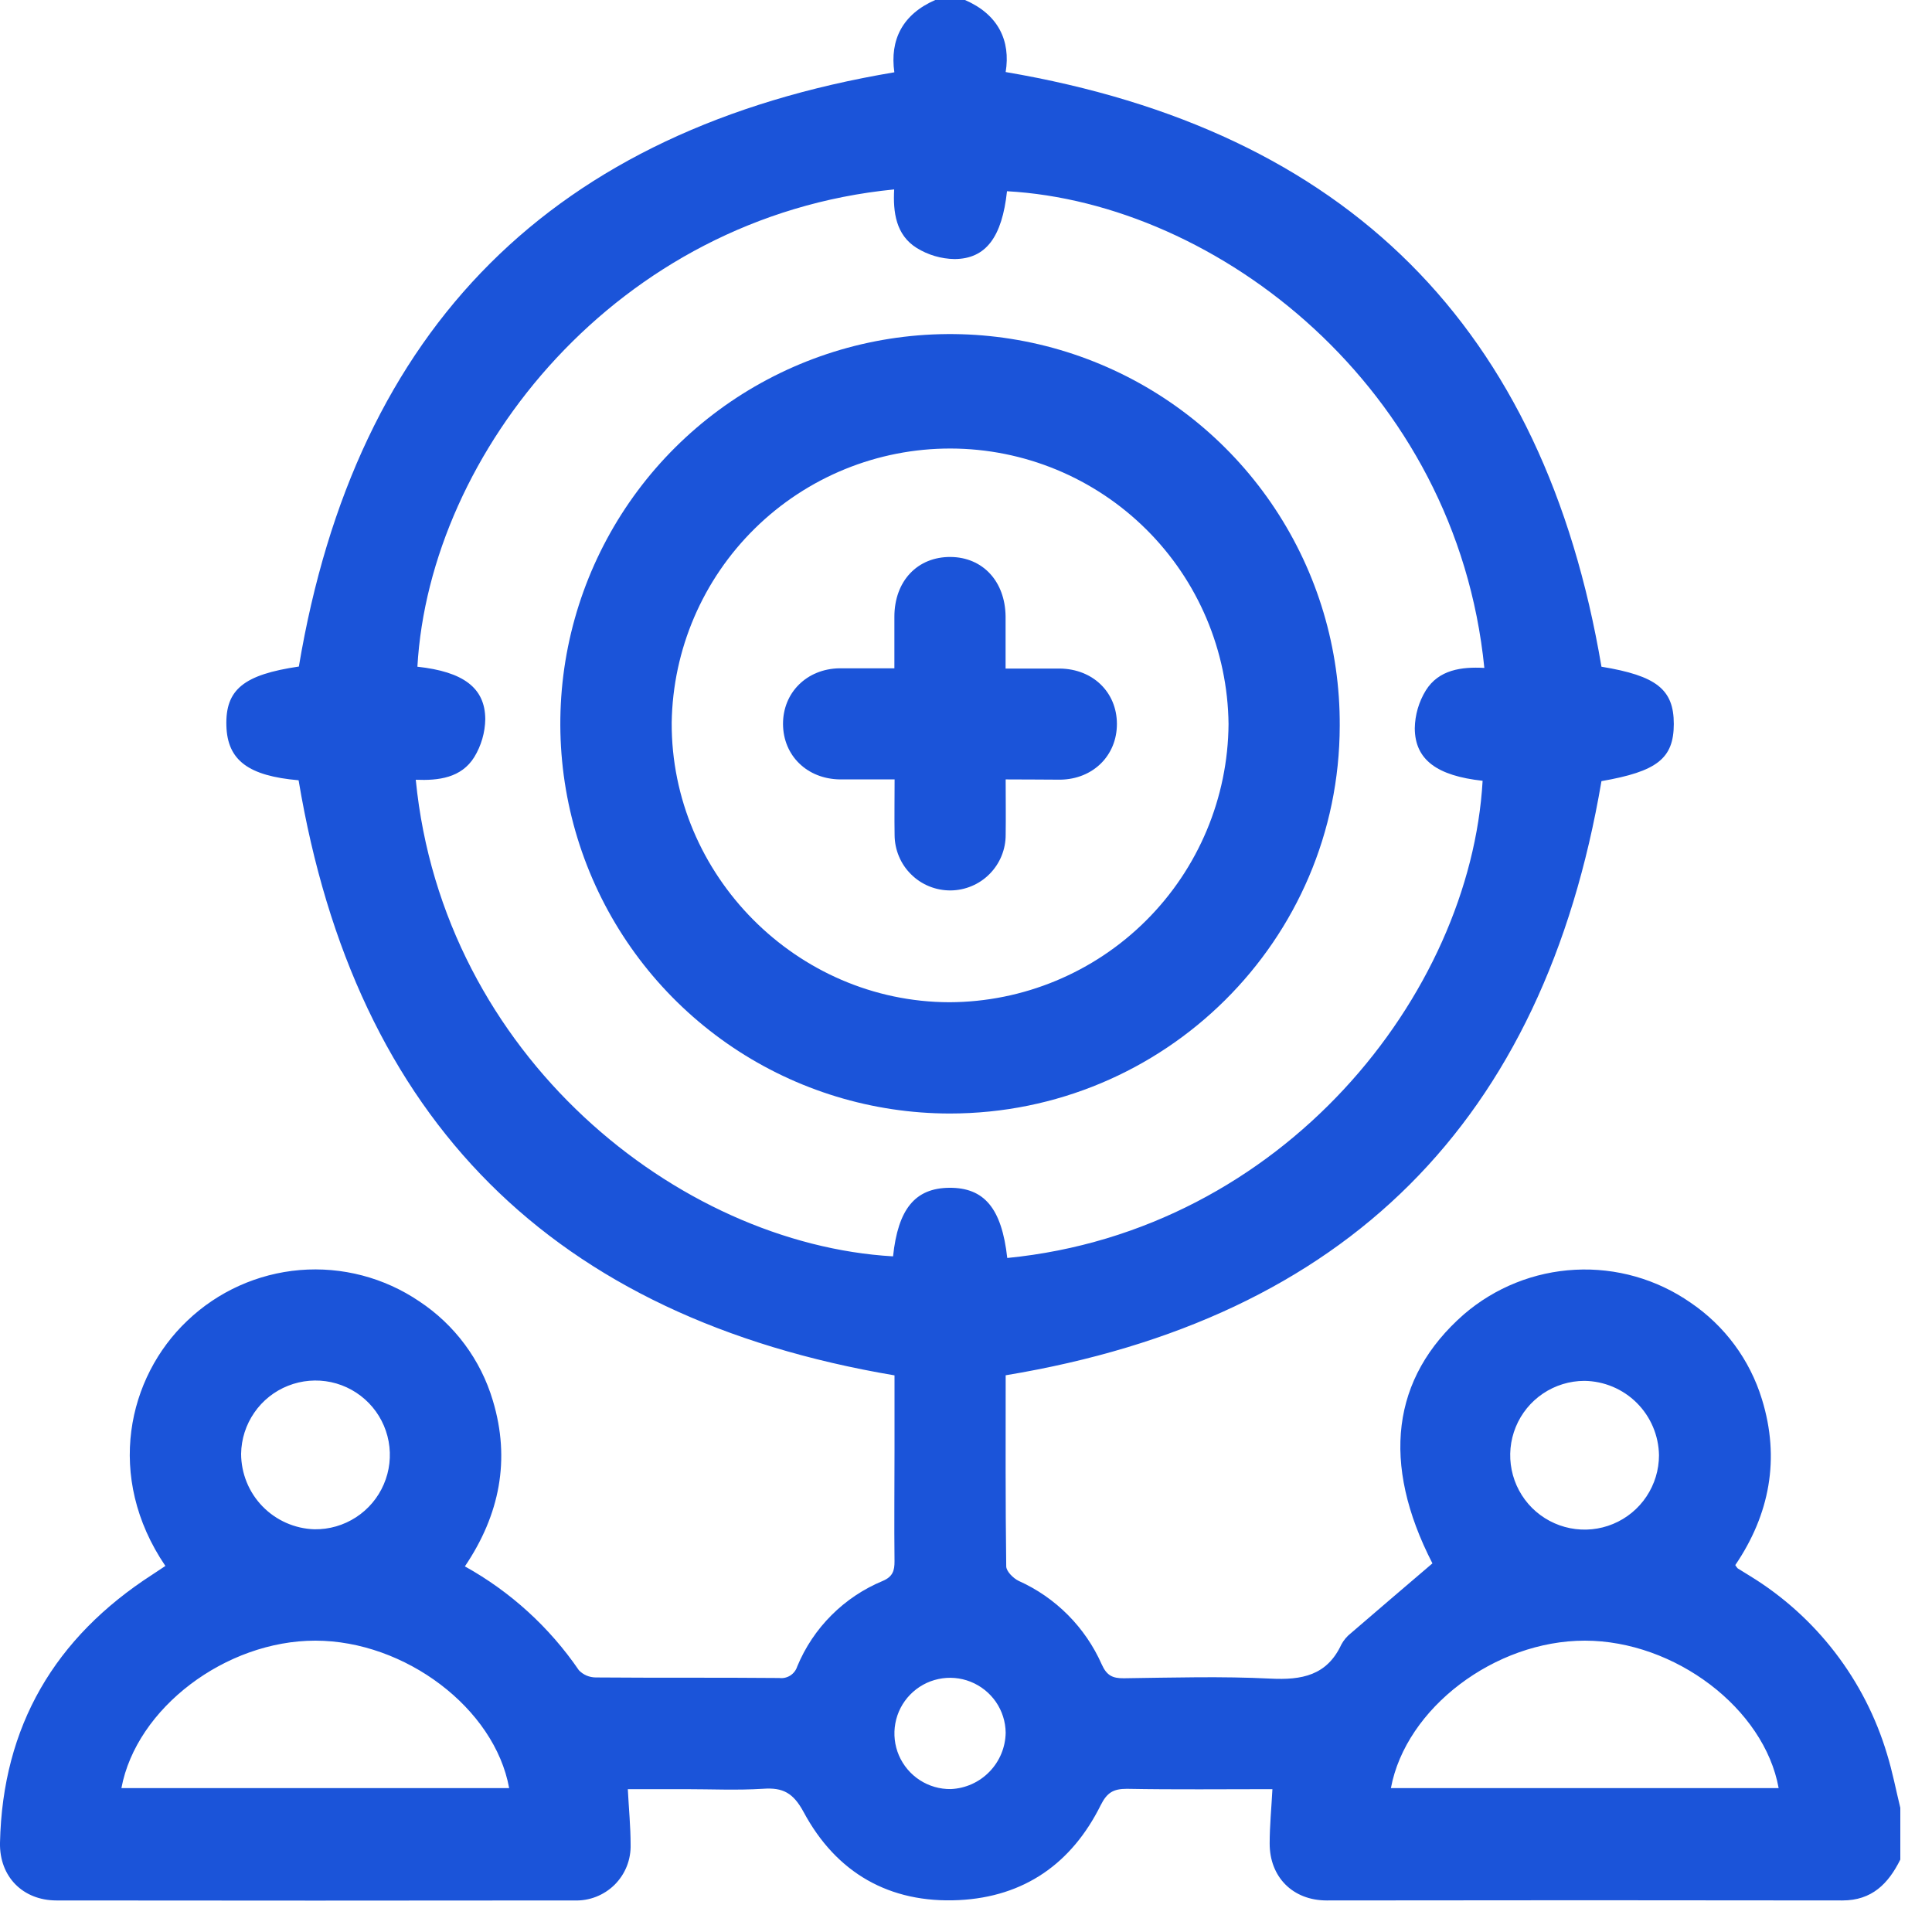
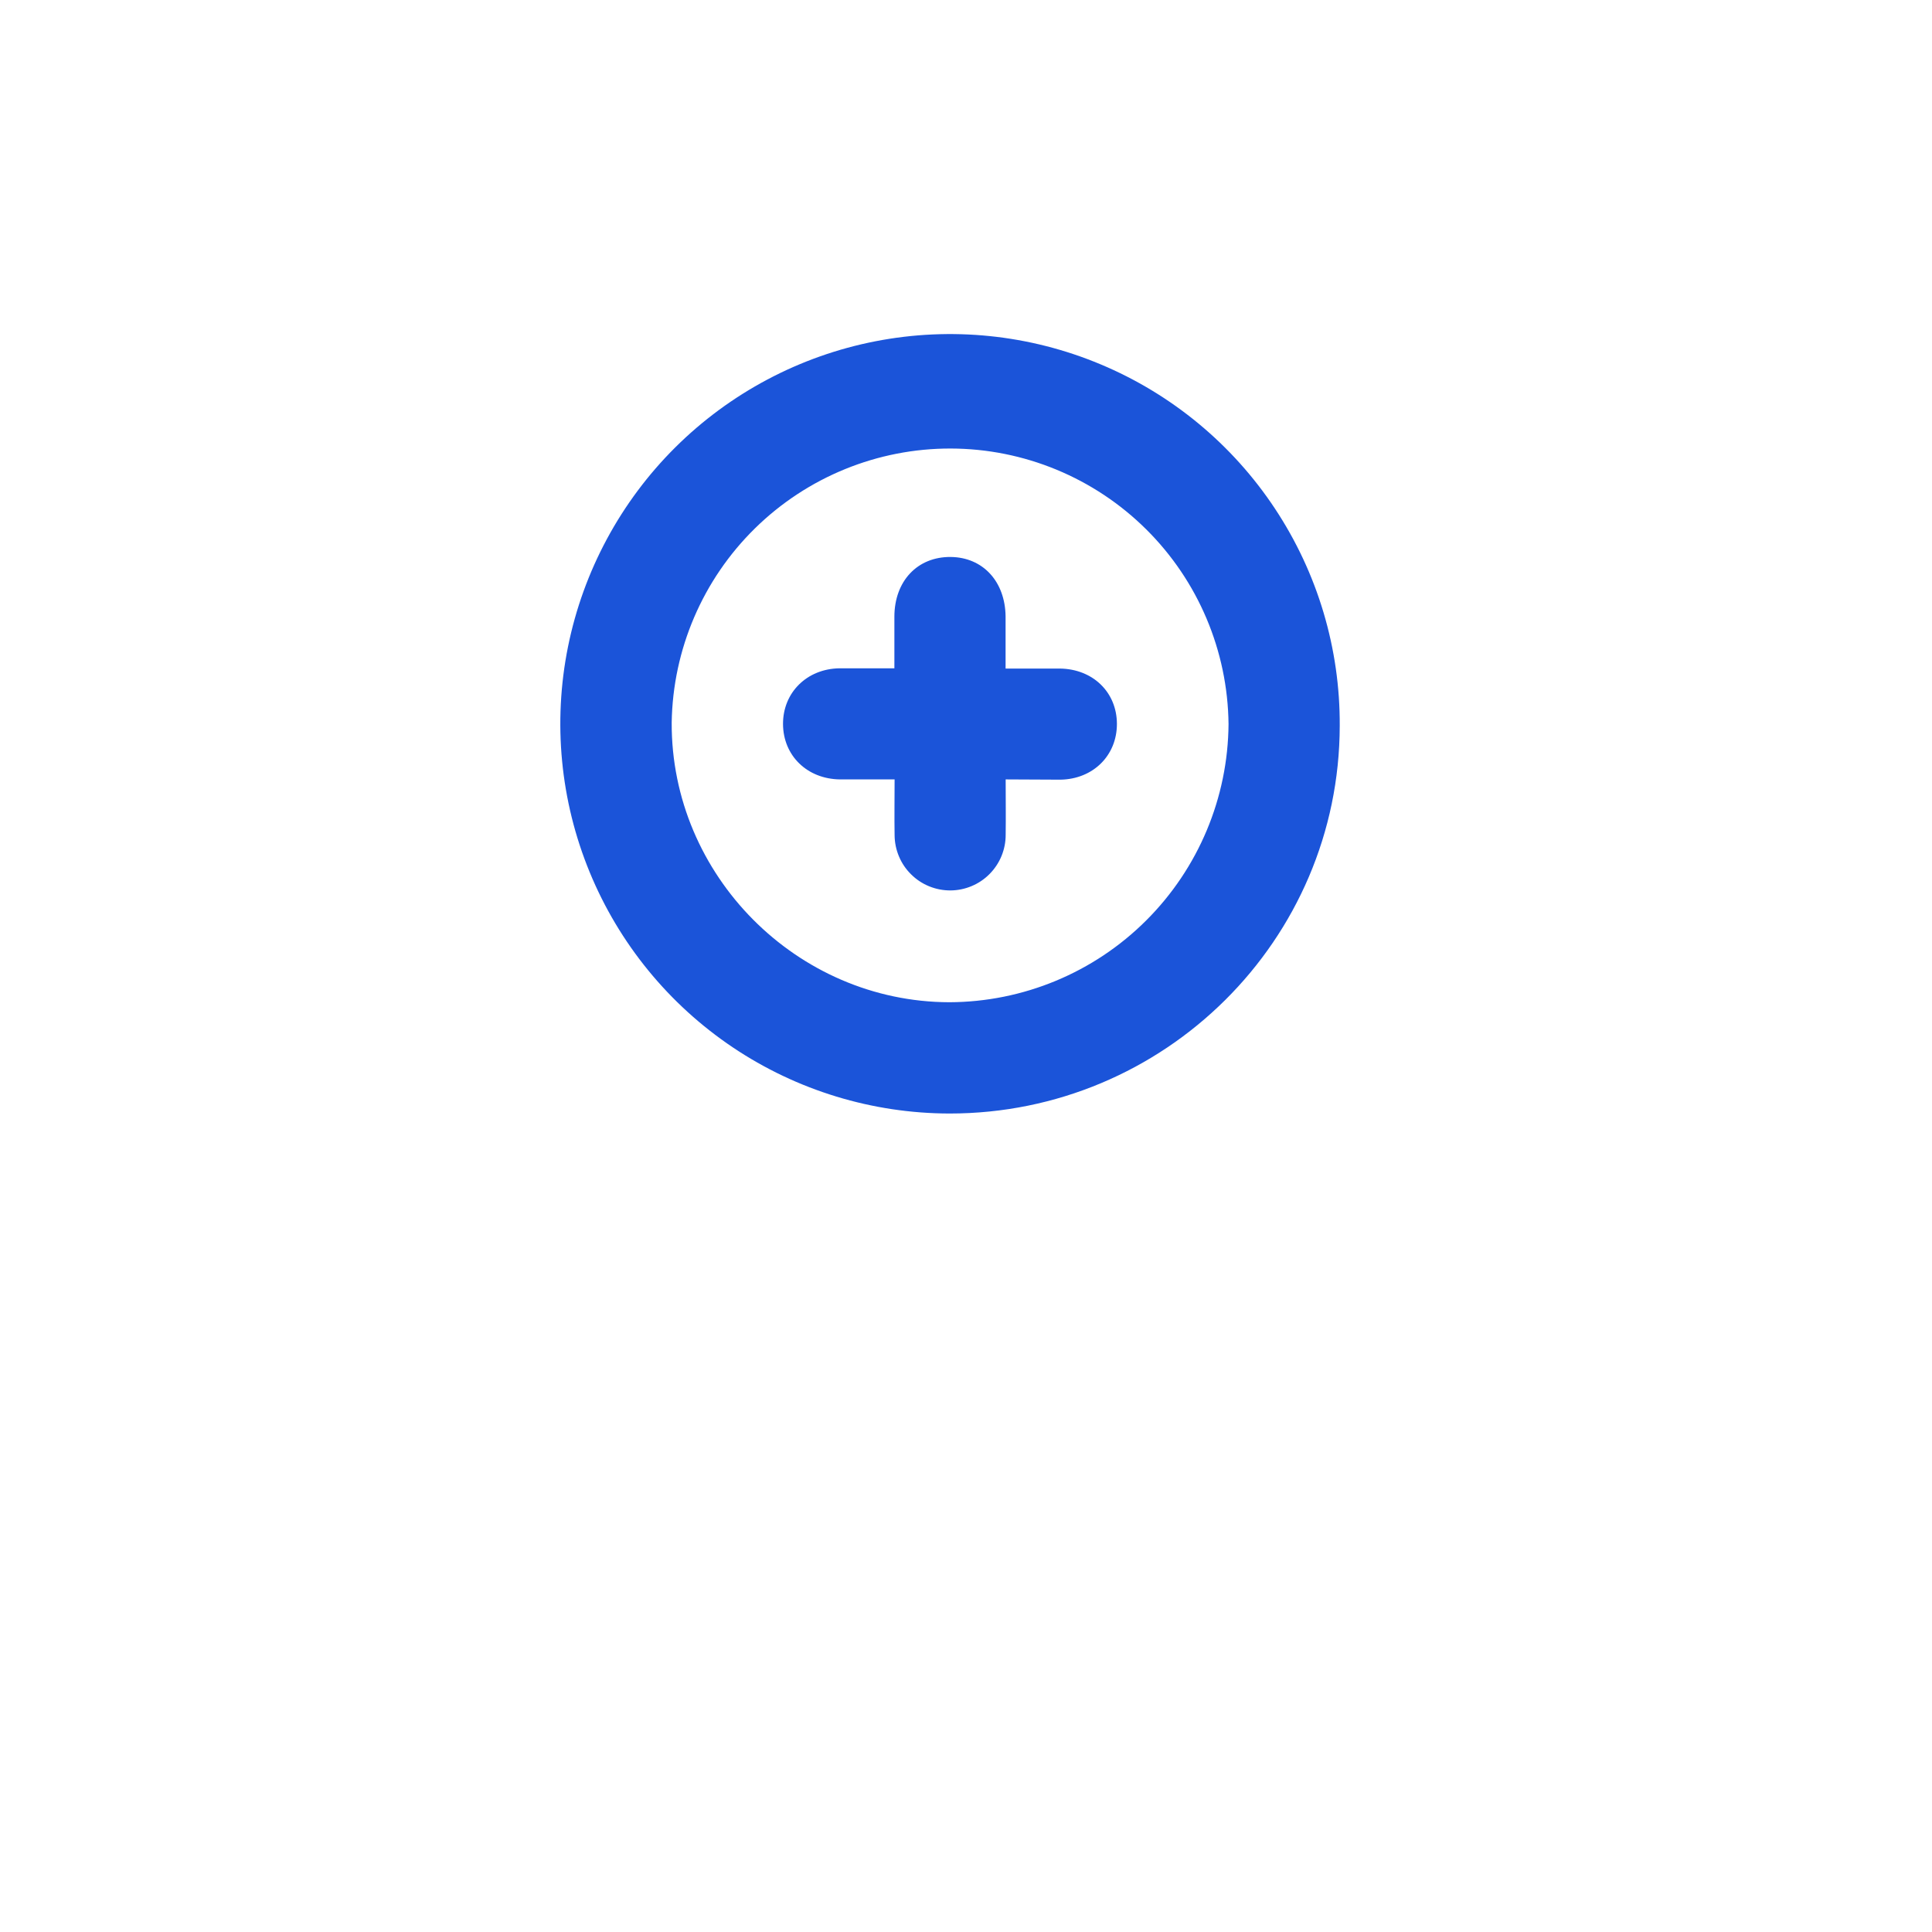
<svg xmlns="http://www.w3.org/2000/svg" width="45" height="45" viewBox="0 0 45 45" fill="none">
-   <path d="M21.783 0H22.476C23.251 0.335 23.543 0.948 23.424 1.678C31.386 3.033 35.964 7.623 37.301 15.529C38.578 15.739 38.987 16.055 38.986 16.863C38.985 17.672 38.59 17.969 37.301 18.194C35.955 26.113 31.366 30.717 23.424 32.033C23.424 33.49 23.417 34.987 23.437 36.483C23.437 36.598 23.601 36.762 23.727 36.822C24.59 37.209 25.279 37.903 25.662 38.768C25.777 39.024 25.911 39.093 26.177 39.09C27.314 39.075 28.454 39.041 29.59 39.098C30.321 39.135 30.907 39.027 31.243 38.303C31.298 38.202 31.373 38.112 31.464 38.041C32.092 37.499 32.723 36.962 33.364 36.414C32.167 34.084 32.405 32.095 34.096 30.614C34.821 29.99 35.733 29.624 36.689 29.575C37.644 29.525 38.589 29.794 39.375 30.34C40.17 30.878 40.757 31.671 41.038 32.589C41.468 33.975 41.217 35.279 40.418 36.454C40.434 36.481 40.453 36.506 40.474 36.53L40.765 36.71C42.303 37.653 43.439 39.132 43.954 40.861C44.08 41.269 44.16 41.692 44.262 42.108V43.313C43.984 43.873 43.601 44.266 42.913 44.265C38.909 44.259 34.905 44.259 30.901 44.265C30.113 44.265 29.57 43.72 29.573 42.935C29.573 42.526 29.614 42.116 29.637 41.673C28.49 41.673 27.369 41.686 26.247 41.665C25.931 41.665 25.785 41.753 25.638 42.045C24.964 43.402 23.857 44.182 22.334 44.257C20.717 44.336 19.479 43.622 18.719 42.208C18.476 41.758 18.236 41.631 17.773 41.664C17.17 41.702 16.563 41.673 15.958 41.673H14.623C14.647 42.135 14.688 42.548 14.688 42.962C14.693 43.136 14.663 43.309 14.599 43.47C14.535 43.631 14.438 43.777 14.315 43.9C14.191 44.022 14.044 44.117 13.883 44.18C13.721 44.243 13.548 44.272 13.374 44.265C9.355 44.27 5.335 44.27 1.316 44.265C0.534 44.265 -0.016 43.712 0 42.922C0.059 40.205 1.278 38.14 3.549 36.675C3.65 36.61 3.751 36.541 3.852 36.474C2.441 34.395 2.977 32.073 4.361 30.764C5.074 30.082 6 29.665 6.983 29.582C7.967 29.5 8.949 29.757 9.766 30.311C10.591 30.856 11.198 31.674 11.479 32.621C11.895 33.999 11.638 35.285 10.828 36.484C11.889 37.073 12.799 37.902 13.484 38.904C13.535 38.957 13.596 38.999 13.664 39.028C13.732 39.056 13.804 39.071 13.878 39.071C15.304 39.083 16.731 39.071 18.152 39.084C18.242 39.095 18.333 39.074 18.409 39.025C18.485 38.976 18.542 38.901 18.569 38.815C18.754 38.368 19.025 37.962 19.368 37.62C19.71 37.278 20.116 37.007 20.563 36.822C20.794 36.723 20.837 36.584 20.835 36.36C20.825 35.496 20.835 34.628 20.835 33.767V32.035C12.871 30.688 8.277 26.086 6.955 18.174C5.79 18.073 5.296 17.712 5.273 16.904C5.248 16.058 5.68 15.714 6.961 15.525C8.288 7.606 12.892 3.015 20.831 1.684C20.724 0.924 21.022 0.334 21.783 0ZM23.461 29.301C29.891 28.668 34.25 23.159 34.533 18.186C33.473 18.07 32.957 17.698 32.953 16.964C32.958 16.652 33.047 16.347 33.21 16.081C33.512 15.598 34.042 15.528 34.573 15.557C33.922 9.027 28.362 4.726 23.455 4.454C23.34 5.516 22.968 6.03 22.233 6.034C21.921 6.029 21.616 5.939 21.351 5.775C20.867 5.473 20.798 4.942 20.827 4.412C14.373 5.046 10.005 10.548 9.722 15.529C10.786 15.645 11.299 16.017 11.303 16.75C11.298 17.062 11.209 17.367 11.047 17.634C10.745 18.12 10.213 18.184 9.684 18.162C10.314 24.593 15.799 28.974 20.801 29.263C20.917 28.157 21.316 27.674 22.109 27.666C22.922 27.659 23.332 28.138 23.461 29.301ZM2.828 41.648H11.859C11.522 39.789 9.433 38.215 7.345 38.214C5.257 38.213 3.176 39.784 2.828 41.648ZM32.397 41.648H41.428C41.093 39.792 39.008 38.215 36.915 38.214C34.822 38.213 32.745 39.782 32.397 41.648ZM7.324 35.62C7.667 35.625 8.003 35.528 8.291 35.341C8.578 35.155 8.804 34.888 8.939 34.573C9.075 34.259 9.114 33.911 9.052 33.574C8.99 33.237 8.83 32.926 8.591 32.68C8.353 32.435 8.047 32.265 7.712 32.193C7.377 32.122 7.028 32.151 6.71 32.277C6.391 32.403 6.117 32.621 5.923 32.903C5.728 33.185 5.621 33.518 5.616 33.861C5.617 34.318 5.795 34.758 6.114 35.086C6.433 35.414 6.867 35.606 7.324 35.62ZM36.901 32.163C36.559 32.164 36.224 32.267 35.94 32.458C35.656 32.649 35.435 32.92 35.305 33.237C35.175 33.554 35.142 33.902 35.21 34.238C35.277 34.573 35.443 34.881 35.685 35.123C35.928 35.364 36.237 35.529 36.573 35.595C36.908 35.661 37.257 35.627 37.573 35.495C37.889 35.364 38.159 35.142 38.349 34.857C38.539 34.572 38.641 34.238 38.641 33.895C38.634 33.437 38.448 32.999 38.123 32.675C37.798 32.352 37.36 32.168 36.901 32.163ZM23.424 40.357C23.421 40.1 23.341 39.851 23.196 39.64C23.05 39.429 22.845 39.266 22.607 39.171C22.369 39.076 22.108 39.054 21.858 39.108C21.607 39.161 21.378 39.288 21.199 39.472C21.02 39.656 20.9 39.888 20.854 40.141C20.808 40.392 20.837 40.653 20.938 40.888C21.04 41.123 21.209 41.324 21.424 41.463C21.639 41.602 21.89 41.675 22.147 41.671C22.487 41.656 22.809 41.512 23.046 41.267C23.284 41.023 23.419 40.697 23.424 40.357Z" fill="#1B54D9" />
  <path d="M22.115 25.936C20.319 25.933 18.563 25.398 17.071 24.397C15.579 23.396 14.417 21.974 13.734 20.313C13.05 18.651 12.875 16.824 13.23 15.063C13.586 13.302 14.456 11.685 15.73 10.419C17.005 9.153 18.627 8.293 20.39 7.949C22.154 7.605 23.98 7.792 25.637 8.487C27.294 9.181 28.708 10.352 29.699 11.851C30.69 13.349 31.215 15.108 31.205 16.905C31.198 21.895 27.128 25.938 22.115 25.936ZM28.615 16.863C28.596 15.158 27.907 13.529 26.696 12.328C25.485 11.127 23.85 10.451 22.145 10.447C20.44 10.443 18.802 11.111 17.585 12.306C16.368 13.501 15.671 15.127 15.645 16.832C15.63 20.387 18.559 23.336 22.113 23.344C23.832 23.338 25.479 22.654 26.696 21.44C27.913 20.227 28.603 18.582 28.615 16.863Z" fill="#1B54D9" />
-   <path d="M23.424 18.154C23.424 18.616 23.43 19.027 23.424 19.441C23.425 19.611 23.392 19.779 23.328 19.936C23.264 20.093 23.169 20.236 23.049 20.357C22.93 20.478 22.787 20.574 22.631 20.639C22.474 20.705 22.306 20.739 22.136 20.74C21.966 20.74 21.798 20.708 21.64 20.643C21.483 20.579 21.34 20.484 21.22 20.364C21.099 20.245 21.003 20.103 20.938 19.946C20.872 19.789 20.838 19.621 20.837 19.451C20.83 19.037 20.837 18.622 20.837 18.154C20.395 18.154 19.982 18.154 19.567 18.154C18.799 18.145 18.242 17.6 18.238 16.865C18.235 16.131 18.794 15.576 19.556 15.566C19.958 15.566 20.365 15.566 20.832 15.566C20.832 15.157 20.832 14.757 20.832 14.366C20.832 13.533 21.371 12.966 22.142 12.973C22.893 12.98 23.413 13.543 23.422 14.359C23.422 14.746 23.422 15.132 23.422 15.572C23.862 15.572 24.274 15.572 24.686 15.572C25.455 15.581 26.013 16.124 26.015 16.859C26.017 17.595 25.462 18.148 24.698 18.16C24.3 18.159 23.897 18.154 23.424 18.154Z" fill="#1B54D9" />
+   <path d="M23.424 18.154C23.424 18.616 23.43 19.027 23.424 19.441C23.425 19.611 23.392 19.779 23.328 19.936C23.264 20.093 23.169 20.236 23.049 20.357C22.93 20.478 22.787 20.574 22.631 20.639C22.474 20.705 22.306 20.739 22.136 20.74C21.966 20.74 21.798 20.708 21.64 20.643C21.483 20.579 21.34 20.484 21.22 20.364C21.099 20.245 21.003 20.103 20.938 19.946C20.872 19.789 20.838 19.621 20.837 19.451C20.83 19.037 20.837 18.622 20.837 18.154C20.395 18.154 19.982 18.154 19.567 18.154C18.799 18.145 18.242 17.6 18.238 16.865C18.235 16.131 18.794 15.576 19.556 15.566C19.958 15.566 20.365 15.566 20.832 15.566C20.832 15.157 20.832 14.757 20.832 14.366C20.832 13.533 21.371 12.966 22.142 12.973C22.893 12.98 23.413 13.543 23.422 14.359C23.422 14.746 23.422 15.132 23.422 15.572C23.862 15.572 24.274 15.572 24.686 15.572C25.455 15.581 26.013 16.124 26.015 16.859C26.017 17.595 25.462 18.148 24.698 18.16Z" fill="#1B54D9" />
</svg>